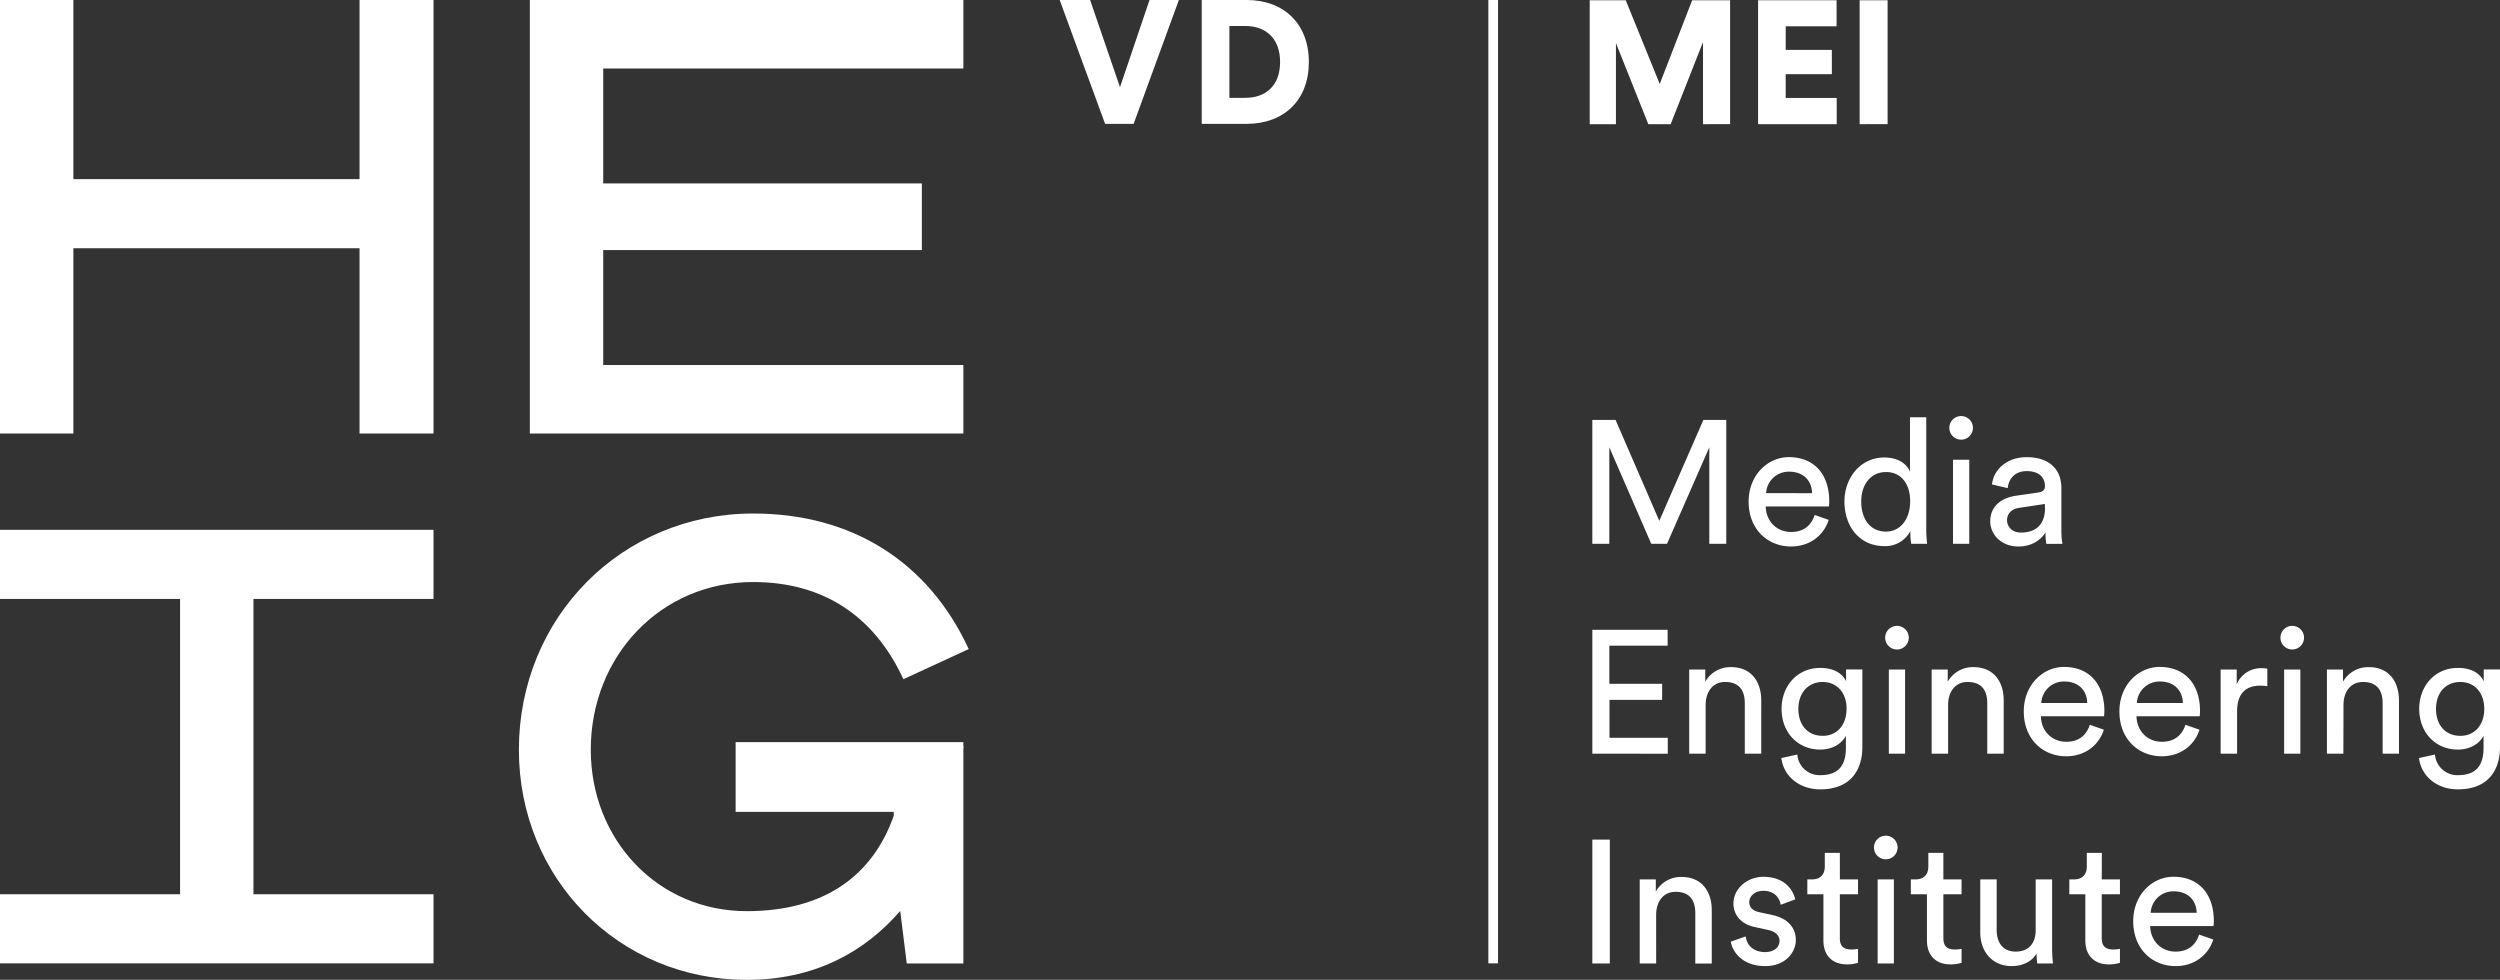
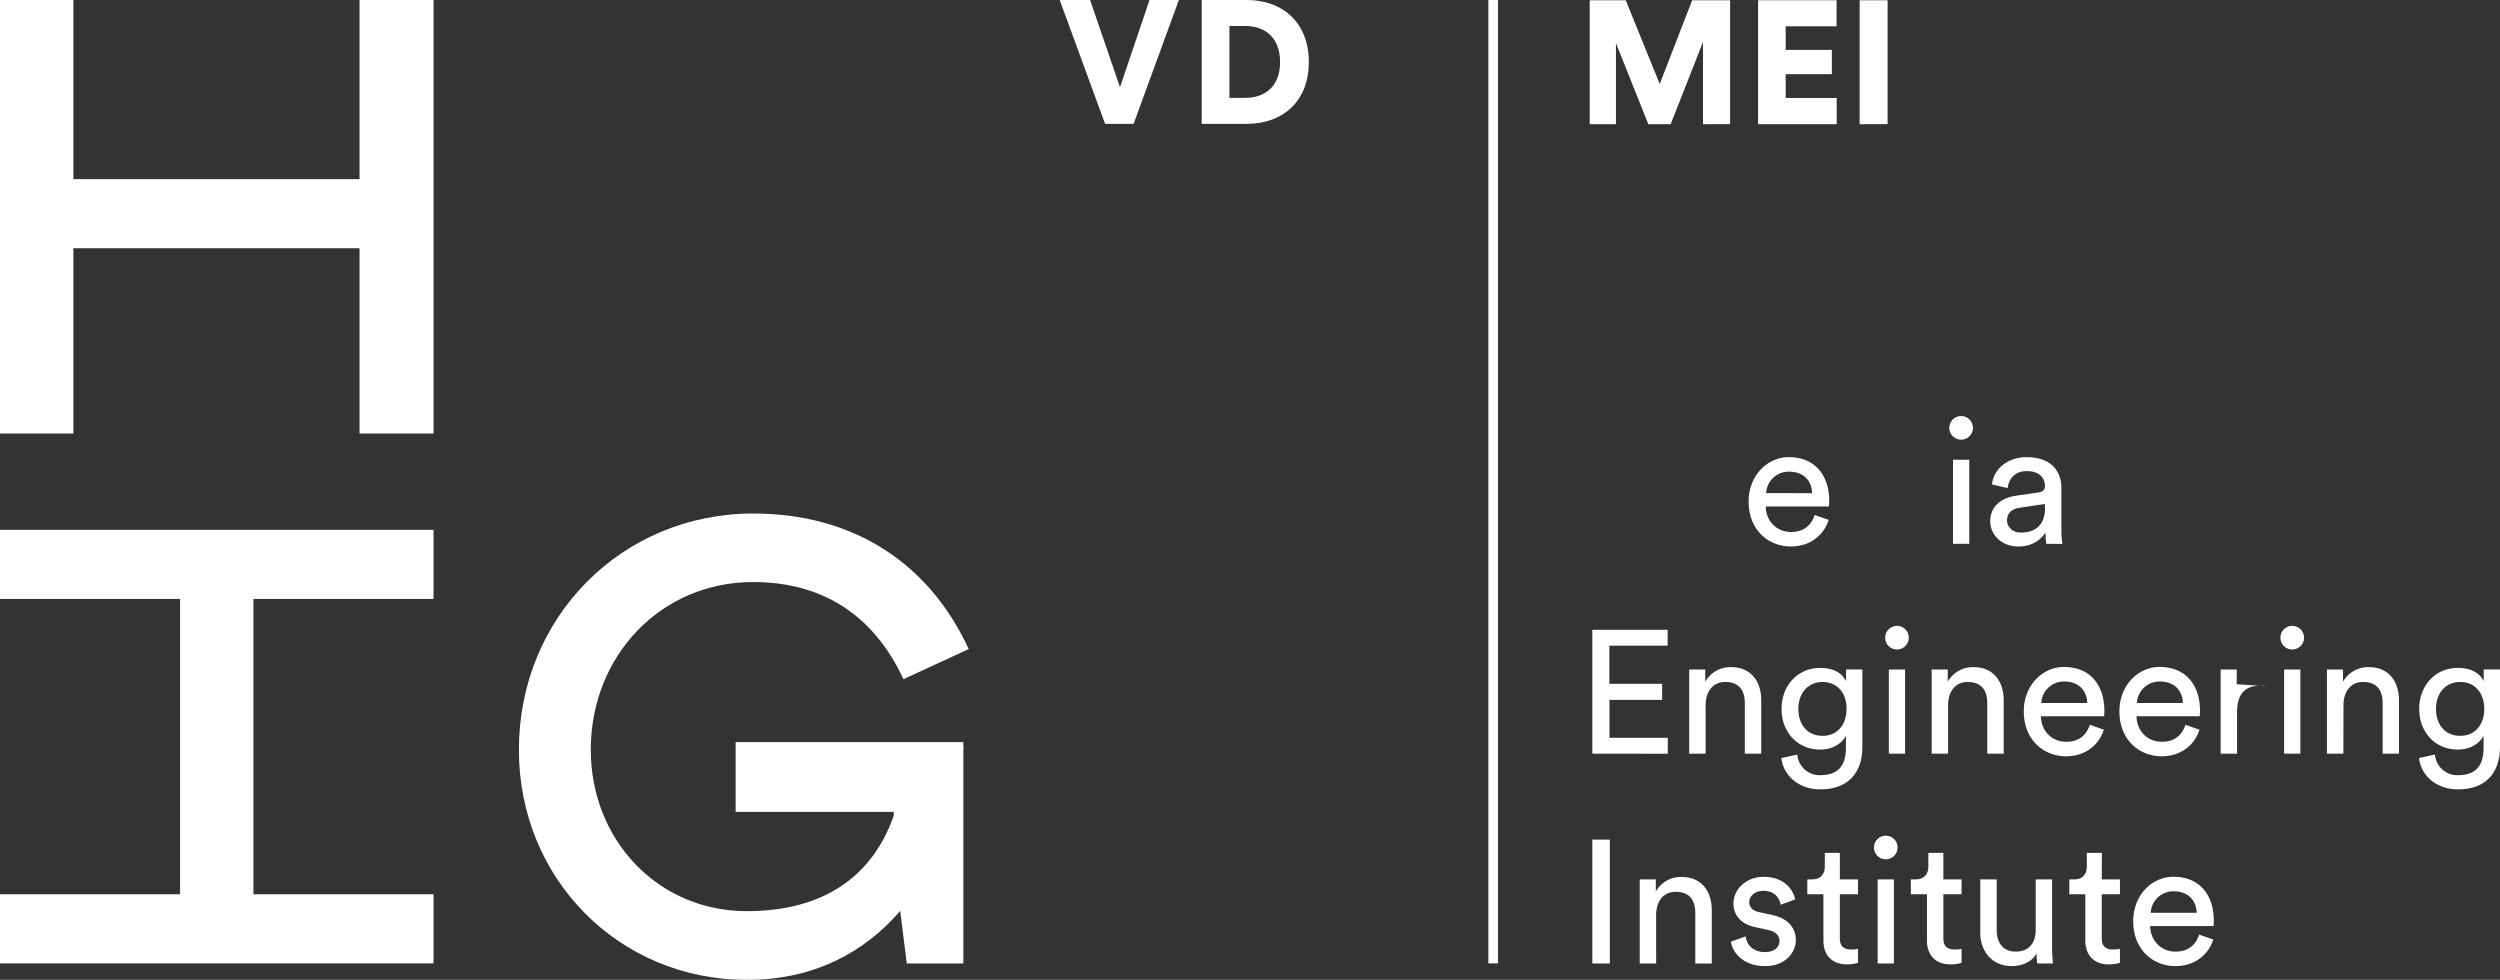
<svg xmlns="http://www.w3.org/2000/svg" viewBox="0 0 1029.32 403.4">
  <rect x="0" y="0" width="1029.32" height="403.4" fill="#333333" stroke="none" />
  <defs>
    <style>.cls-1{fill:#fff;}</style>
  </defs>
  <g id="Calque_2" data-name="Calque 2">
    <g id="Calque_1-2" data-name="Calque 1">
      <path class="cls-1" d="M396.64,305.57H302.88v28.7h65.06l.07,1.5c-8.76,25-28.85,39.38-60.54,39.38-36.62,0-64.23-29.34-64.23-66.46,0-38.59,28.75-69.05,66.87-69.05,29.22,0,50,14.34,61.85,40l26.89-12.4c-16.62-36-48.13-55.81-88.74-55.81-54.1,0-96.47,42.74-96.47,97.3,0,53.11,41.21,94.71,93.83,94.71,27.46,0,48.19-11.08,63.17-28.37l2.7,21.61h23.3V308.29l.15-.89h-.15Z" />
-       <polygon class="cls-1" points="396.64 150.29 248.36 150.29 248.36 102.96 379.56 102.96 379.56 75.52 248.36 75.52 248.36 28.2 396.64 28.2 396.64 0 218.15 0 218.15 178.49 396.64 178.49 396.64 150.29" />
      <polygon class="cls-1" points="148.03 73.76 30.21 73.76 30.21 0 0 0 0 178.49 30.21 178.49 30.21 102.21 148.03 102.21 148.03 178.49 178.49 178.49 178.49 0 148.03 0 148.03 73.76" />
      <polygon class="cls-1" points="104.35 368.19 104.35 246.6 178.49 246.6 178.49 218.15 0 218.15 0 246.6 74.14 246.6 74.14 368.19 0 368.19 0 396.64 178.49 396.64 178.49 368.19 104.35 368.19" />
      <path class="cls-1" d="M473.29,0h12.09L466.74,51H455L436.3,0h12.53l12.3,35.9Z" />
      <path class="cls-1" d="M494.79,51V0h18.49c15.33,0,25.61,9.79,25.61,25.55S528.61,51,513.21,51Zm18-10.72c7.85,0,14.26-4.54,14.26-14.75s-6.41-14.83-14.26-14.83h-6.61V40.3Z" />
      <rect class="cls-1" x="612.8" width="3.98" height="396.64" />
      <path class="cls-1" d="M701.18,51.13V17.3L687.86,51.13h-9.21L665.33,17.74V51.13h-10.8V.1h14.83l14,34.48L696.71.1h15.62v51Z" />
      <path class="cls-1" d="M723.85,51.13V.1h32.32V10.83H735.22v9.71h19v10h-19v9.79h21V51.13Z" />
      <path class="cls-1" d="M765.67,51.13V.1h11.51v51Z" />
-       <path class="cls-1" d="M703.77,223.91V184.18l-17.42,39.73h-6.48L662.6,184.18v39.73h-7v-51h9.58l18,41.53,18.14-41.53h9.43v51Z" />
      <path class="cls-1" d="M752.93,214.05C751,220.17,745.44,225,737.38,225c-9.28,0-17.42-6.76-17.42-18.5,0-10.86,7.85-18.28,16.56-18.28,10.65,0,16.63,7.34,16.63,18.14a15.37,15.37,0,0,1-.15,2.16H727c.14,6.19,4.6,10.51,10.43,10.51,5.62,0,8.42-3.1,9.72-7Zm-6.84-11c-.14-5-3.38-8.85-9.5-8.85a9.31,9.31,0,0,0-9.43,8.85Z" />
-       <path class="cls-1" d="M786.54,218.66a11.58,11.58,0,0,1-10.72,6.19c-10.15,0-16.41-8.06-16.41-18.36,0-9.78,6.62-18.13,16.41-18.13,6.12,0,9.43,3,10.58,5.83V171.8h6.69v45.71a55,55,0,0,0,.36,6.4H786.9a29.44,29.44,0,0,1-.36-4.68Zm-10.07.21c6.19,0,10-5.39,10-12.52s-3.74-12-9.93-12-10.22,5-10.22,12.16S770,218.87,776.47,218.87Z" />
      <path class="cls-1" d="M807.42,171.3a4.86,4.86,0,1,1-4.83,4.89A4.85,4.85,0,0,1,807.42,171.3Zm-3.32,52.61V189.29h6.7v34.62Z" />
      <path class="cls-1" d="M829.94,204.12l9.36-1.37c2.09-.29,2.66-1.37,2.66-2.59,0-3.38-2.23-6.19-7.48-6.19-4.75,0-7.41,2.95-7.85,7l-6.47-1.51c.72-6.62,6.69-11.23,14.17-11.23,10.37,0,14.4,5.9,14.4,12.67v17.35a33,33,0,0,0,.43,5.68h-6.62a25.67,25.67,0,0,1-.36-4.68c-1.51,2.45-5,5.76-11.16,5.76-7,0-11.58-4.89-11.58-10.36C819.44,208.44,824,205,829.94,204.12Zm12,5V207.5l-10.58,1.59c-2.88.43-5,2.08-5,5.18,0,2.59,2.15,5,5.61,5C837.5,219.31,842,216.64,842,209.09Z" />
      <path class="cls-1" d="M655.61,310.3v-51h31v6.55h-24v15.69h21.74v6.62H662.67v15.62h24v6.55Z" />
      <path class="cls-1" d="M702.26,310.3h-6.77V275.68h6.62v5a11.86,11.86,0,0,1,10.65-6c8.28,0,12.39,6,12.39,13.68V310.3h-6.77V289.5c0-4.82-2-8.71-8.06-8.71-5.33,0-8.06,4.25-8.06,9.5Z" />
      <path class="cls-1" d="M740,310.66a9.21,9.21,0,0,0,9.43,8.5c7.27,0,10.58-3.75,10.58-11.23v-5c-1.65,3.17-5.4,5.69-10.58,5.69-9.21,0-15.91-7-15.91-16.77,0-9.36,6.41-16.85,15.91-16.85,5.33,0,8.93,2,10.65,5.47v-4.82h6.7v32c0,8.78-4.32,17.35-17.35,17.35-8.64,0-15.11-5.47-16-12.89Zm20.3-18.78c0-6.7-4-11.09-9.86-11.09s-10,4.39-10,11.09,3.89,11.08,10,11.08C756.24,303,760.27,298.57,760.27,291.88Z" />
      <path class="cls-1" d="M781,257.69a4.86,4.86,0,1,1-4.82,4.89A4.85,4.85,0,0,1,781,257.69Zm-3.31,52.61V275.68h6.69V310.3Z" />
      <path class="cls-1" d="M802.09,310.3h-6.77V275.68h6.62v5a11.87,11.87,0,0,1,10.66-6c8.27,0,12.38,6,12.38,13.68V310.3h-6.77V289.5c0-4.82-2-8.71-8.06-8.71-5.33,0-8.06,4.25-8.06,9.5Z" />
      <path class="cls-1" d="M866.22,300.44c-1.94,6.12-7.49,10.94-15.55,10.94-9.28,0-17.42-6.76-17.42-18.5,0-10.86,7.85-18.28,16.56-18.28,10.65,0,16.62,7.34,16.62,18.14a15.66,15.66,0,0,1-.14,2.16h-26c.14,6.19,4.6,10.51,10.43,10.51,5.62,0,8.42-3.1,9.72-7Zm-6.84-11c-.14-5-3.38-8.85-9.5-8.85a9.31,9.31,0,0,0-9.43,8.85Z" />
      <path class="cls-1" d="M905.59,300.44c-1.94,6.12-7.49,10.94-15.55,10.94-9.28,0-17.42-6.76-17.42-18.5,0-10.86,7.85-18.28,16.56-18.28,10.65,0,16.63,7.34,16.63,18.14a15.37,15.37,0,0,1-.15,2.16h-26c.14,6.19,4.6,10.51,10.43,10.51,5.62,0,8.42-3.1,9.72-7Zm-6.84-11c-.14-5-3.38-8.85-9.5-8.85a9.31,9.31,0,0,0-9.43,8.85Z" />
-       <path class="cls-1" d="M933.52,282.52a21.84,21.84,0,0,0-2.95-.22c-5.69,0-9.5,3-9.5,10.66V310.3H914.3V275.68h6.62v6.05a10.84,10.84,0,0,1,10.37-6.62,13.13,13.13,0,0,1,2.23.21Z" />
+       <path class="cls-1" d="M933.52,282.52a21.84,21.84,0,0,0-2.95-.22c-5.69,0-9.5,3-9.5,10.66V310.3H914.3V275.68h6.62v6.05Z" />
      <path class="cls-1" d="M943.74,257.69a4.86,4.86,0,1,1-4.82,4.89A4.85,4.85,0,0,1,943.74,257.69Zm-3.31,52.61V275.68h6.69V310.3Z" />
      <path class="cls-1" d="M964.83,310.3h-6.77V275.68h6.62v5a11.86,11.86,0,0,1,10.66-6c8.27,0,12.38,6,12.38,13.68V310.3H981V289.5c0-4.82-2-8.71-8.06-8.71-5.33,0-8.06,4.25-8.06,9.5Z" />
      <path class="cls-1" d="M1002.54,310.66a9.21,9.21,0,0,0,9.43,8.5c7.27,0,10.58-3.75,10.58-11.23v-5c-1.65,3.17-5.4,5.69-10.58,5.69-9.21,0-15.91-7-15.91-16.77,0-9.36,6.41-16.85,15.91-16.85,5.33,0,8.93,2,10.65,5.47v-4.82h6.7v32c0,8.78-4.32,17.35-17.35,17.35-8.64,0-15.11-5.47-16-12.89Zm20.3-18.78c0-6.7-4-11.09-9.86-11.09-6,0-10,4.39-10,11.09s3.89,11.08,10,11.08C1018.81,303,1022.84,298.57,1022.84,291.88Z" />
      <path class="cls-1" d="M655.61,396.69v-51h7.2v51Z" />
      <path class="cls-1" d="M681.89,396.69h-6.77V362.07h6.62v5a11.86,11.86,0,0,1,10.65-6c8.28,0,12.39,6,12.39,13.68v21.95H698v-20.8c0-4.82-2-8.71-8.06-8.71-5.33,0-8.06,4.25-8.06,9.5Z" />
      <path class="cls-1" d="M718.74,385.54c.43,3.6,3.17,6.47,8.06,6.47,3.81,0,5.9-2.16,5.9-4.6,0-2.16-1.58-3.82-4.46-4.46l-5.9-1.3c-5.4-1.15-8.64-4.82-8.64-9.72C713.7,366,719.24,361,726,361c9.5,0,12.45,6.19,13.17,9.29l-6,2.23c-.29-1.8-1.73-5.76-7.2-5.76-3.46,0-5.76,2.23-5.76,4.61,0,2.08,1.29,3.6,4,4.17l5.61,1.22c6.26,1.37,9.58,5.19,9.58,10.3,0,4.89-4.11,10.72-12.67,10.72-9.5,0-13.53-6.12-14.11-10.07Z" />
      <path class="cls-1" d="M757.53,362.07H765v6.12h-7.49v18c0,3.17,1.3,4.75,4.83,4.75a14.1,14.1,0,0,0,2.66-.28v5.75a14.67,14.67,0,0,1-4.61.65c-5.9,0-9.64-3.6-9.64-9.86v-19h-6.62v-6.12H746c3.74,0,5.32-2.3,5.32-5.33v-5.61h6.19Z" />
      <path class="cls-1" d="M776.39,344.08a4.86,4.86,0,1,1-4.82,4.89A4.85,4.85,0,0,1,776.39,344.08Zm-3.31,52.61V362.07h6.69v34.62Z" />
      <path class="cls-1" d="M800.14,362.07h7.49v6.12h-7.49v18c0,3.17,1.3,4.75,4.83,4.75a14.1,14.1,0,0,0,2.66-.28v5.75a14.73,14.73,0,0,1-4.61.65c-5.9,0-9.64-3.6-9.64-9.86v-19h-6.63v-6.12h1.88c3.74,0,5.32-2.3,5.32-5.33v-5.61h6.19Z" />
      <path class="cls-1" d="M828.28,397.77c-8.06,0-12.95-6-12.95-13.89V362.07h6.76v20.8c0,4.75,2.16,8.93,7.85,8.93,5.47,0,8.21-3.6,8.21-8.85V362.07h6.76v28.22a59.15,59.15,0,0,0,.36,6.4h-6.48a31.39,31.39,0,0,1-.28-4.17C836.63,396.12,832.32,397.77,828.28,397.77Z" />
      <path class="cls-1" d="M865.35,362.07h7.49v6.12h-7.49v18c0,3.17,1.3,4.75,4.82,4.75a14.12,14.12,0,0,0,2.67-.28v5.75a14.73,14.73,0,0,1-4.61.65c-5.9,0-9.64-3.6-9.64-9.86v-19H852v-6.12h1.88c3.74,0,5.32-2.3,5.32-5.33v-5.61h6.19Z" />
      <path class="cls-1" d="M911.27,386.83c-1.94,6.12-7.48,10.94-15.54,10.94-9.29,0-17.42-6.76-17.42-18.5,0-10.86,7.84-18.28,16.55-18.28,10.65,0,16.63,7.34,16.63,18.14a15.66,15.66,0,0,1-.14,2.16H885.29c.14,6.19,4.61,10.51,10.44,10.51,5.61,0,8.42-3.1,9.71-7Zm-6.83-11c-.15-5-3.39-8.85-9.51-8.85a9.32,9.32,0,0,0-9.43,8.85Z" />
    </g>
  </g>
</svg>